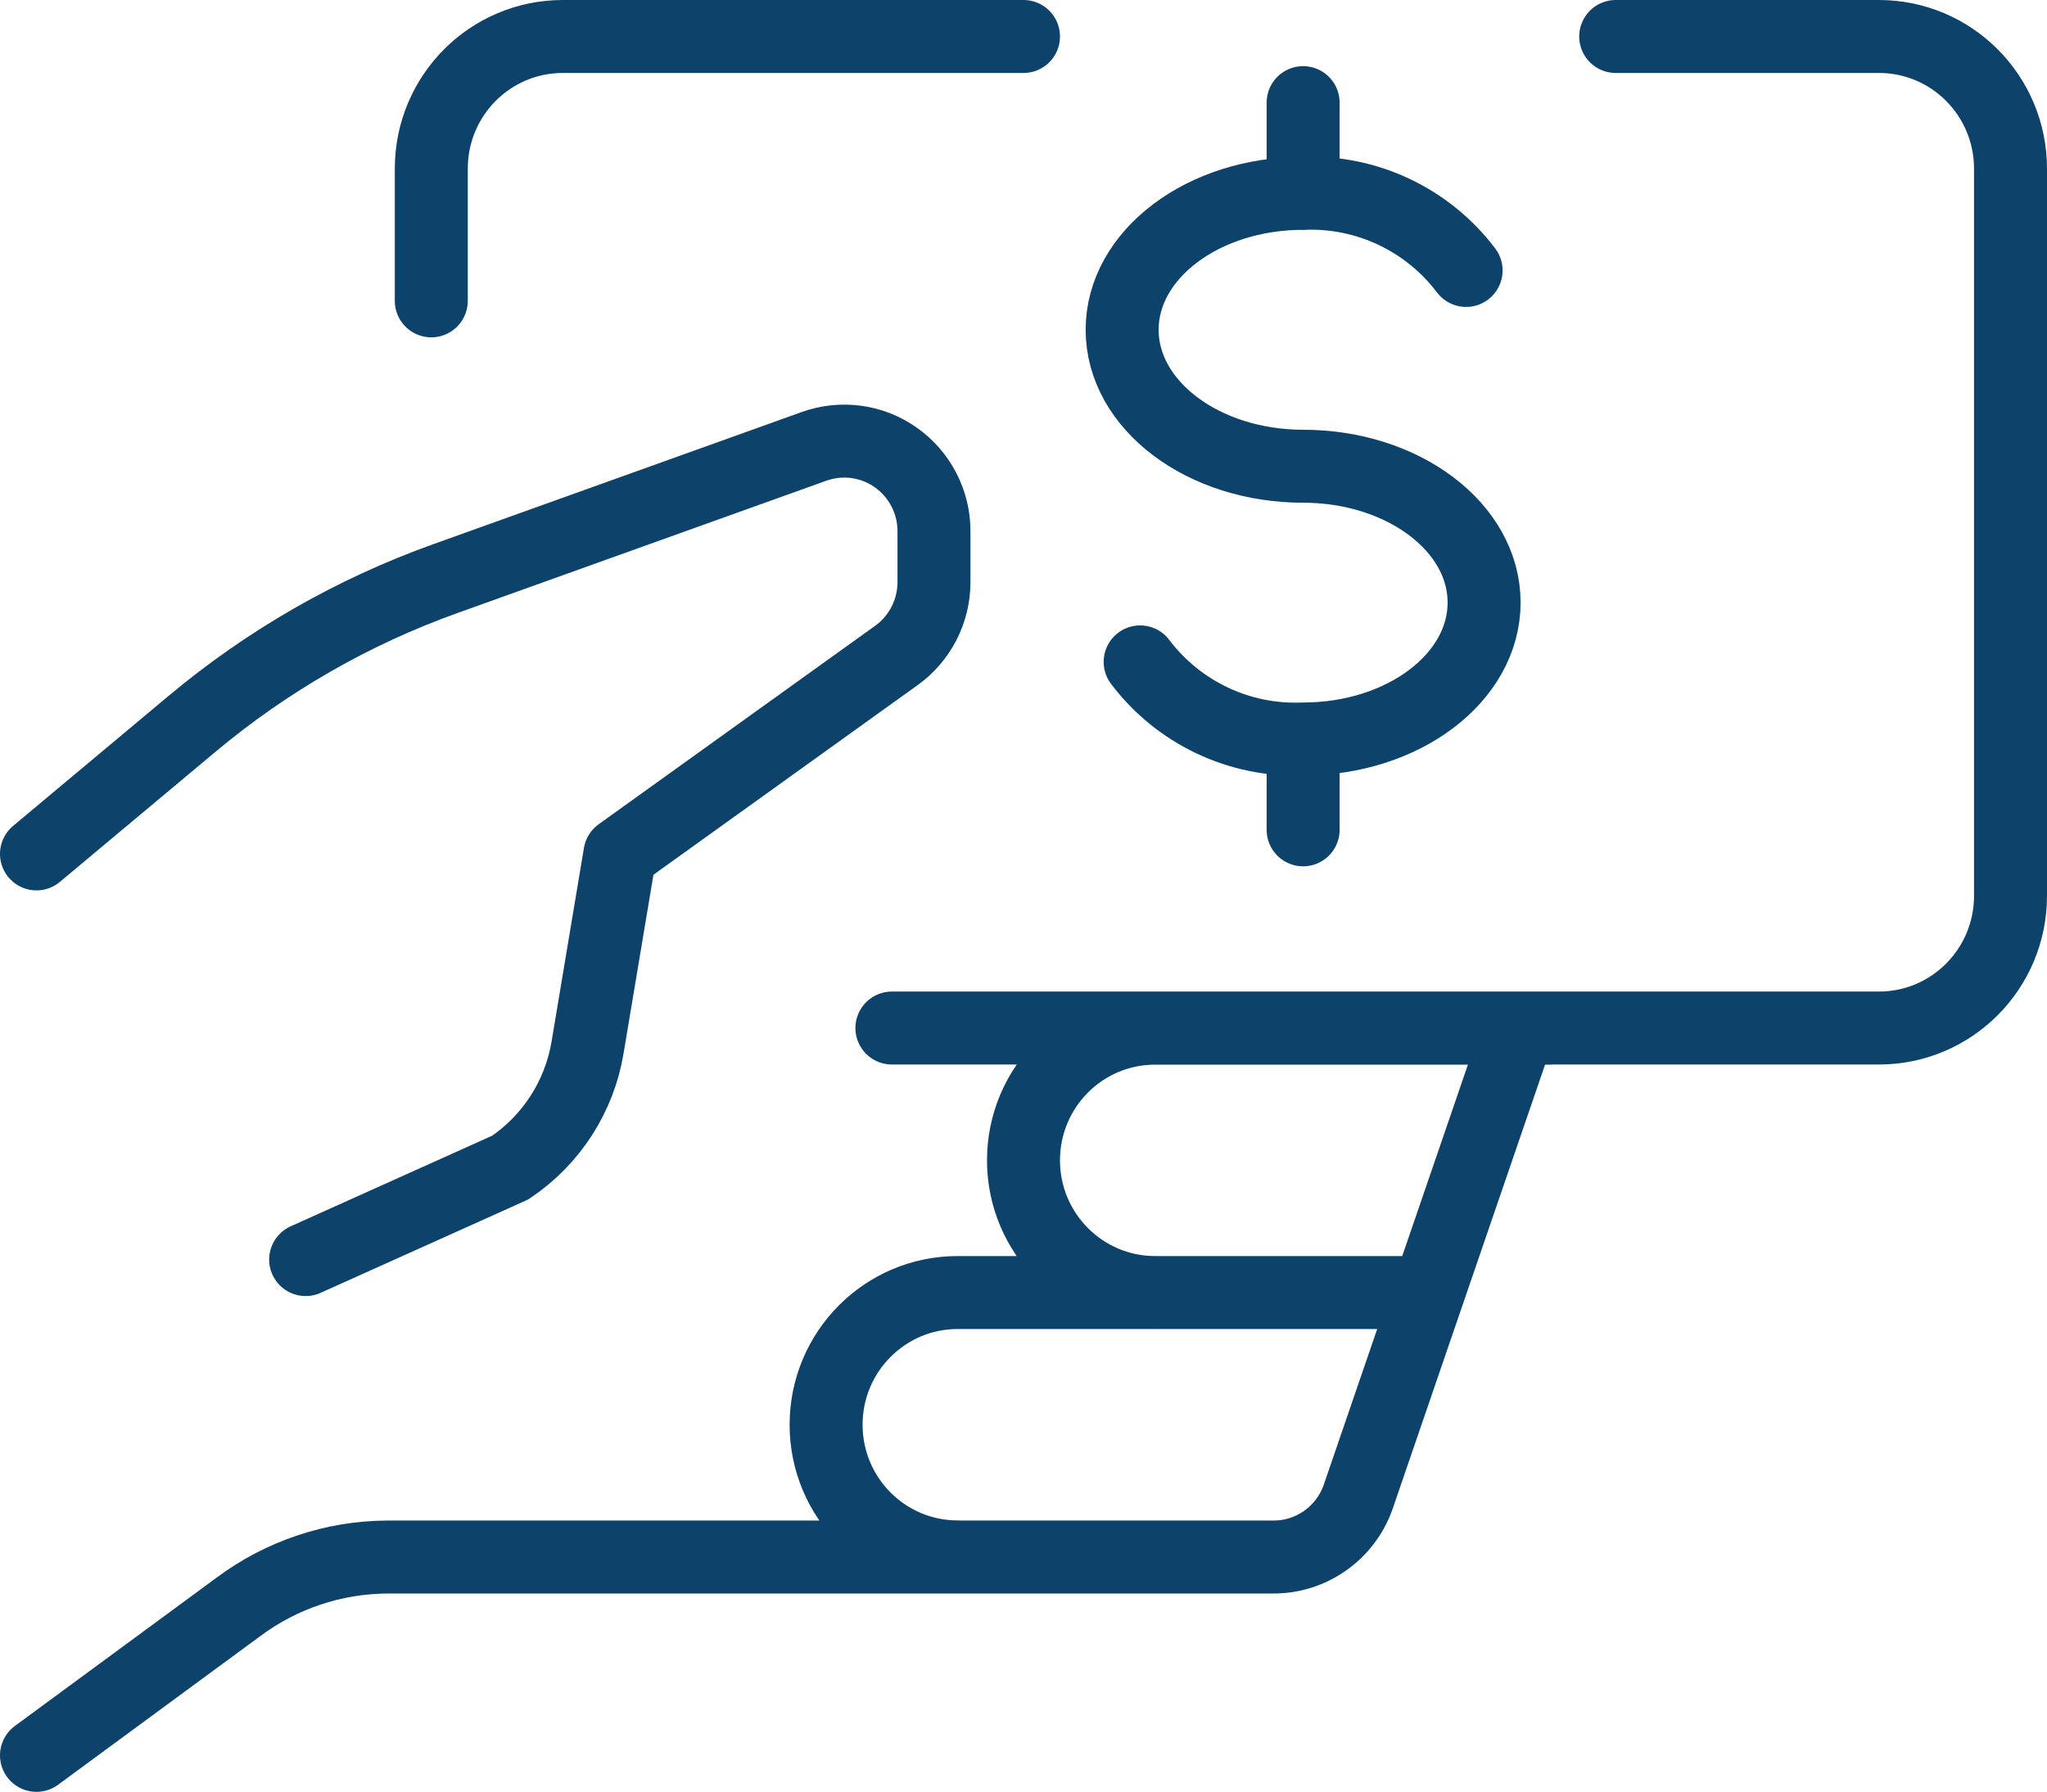
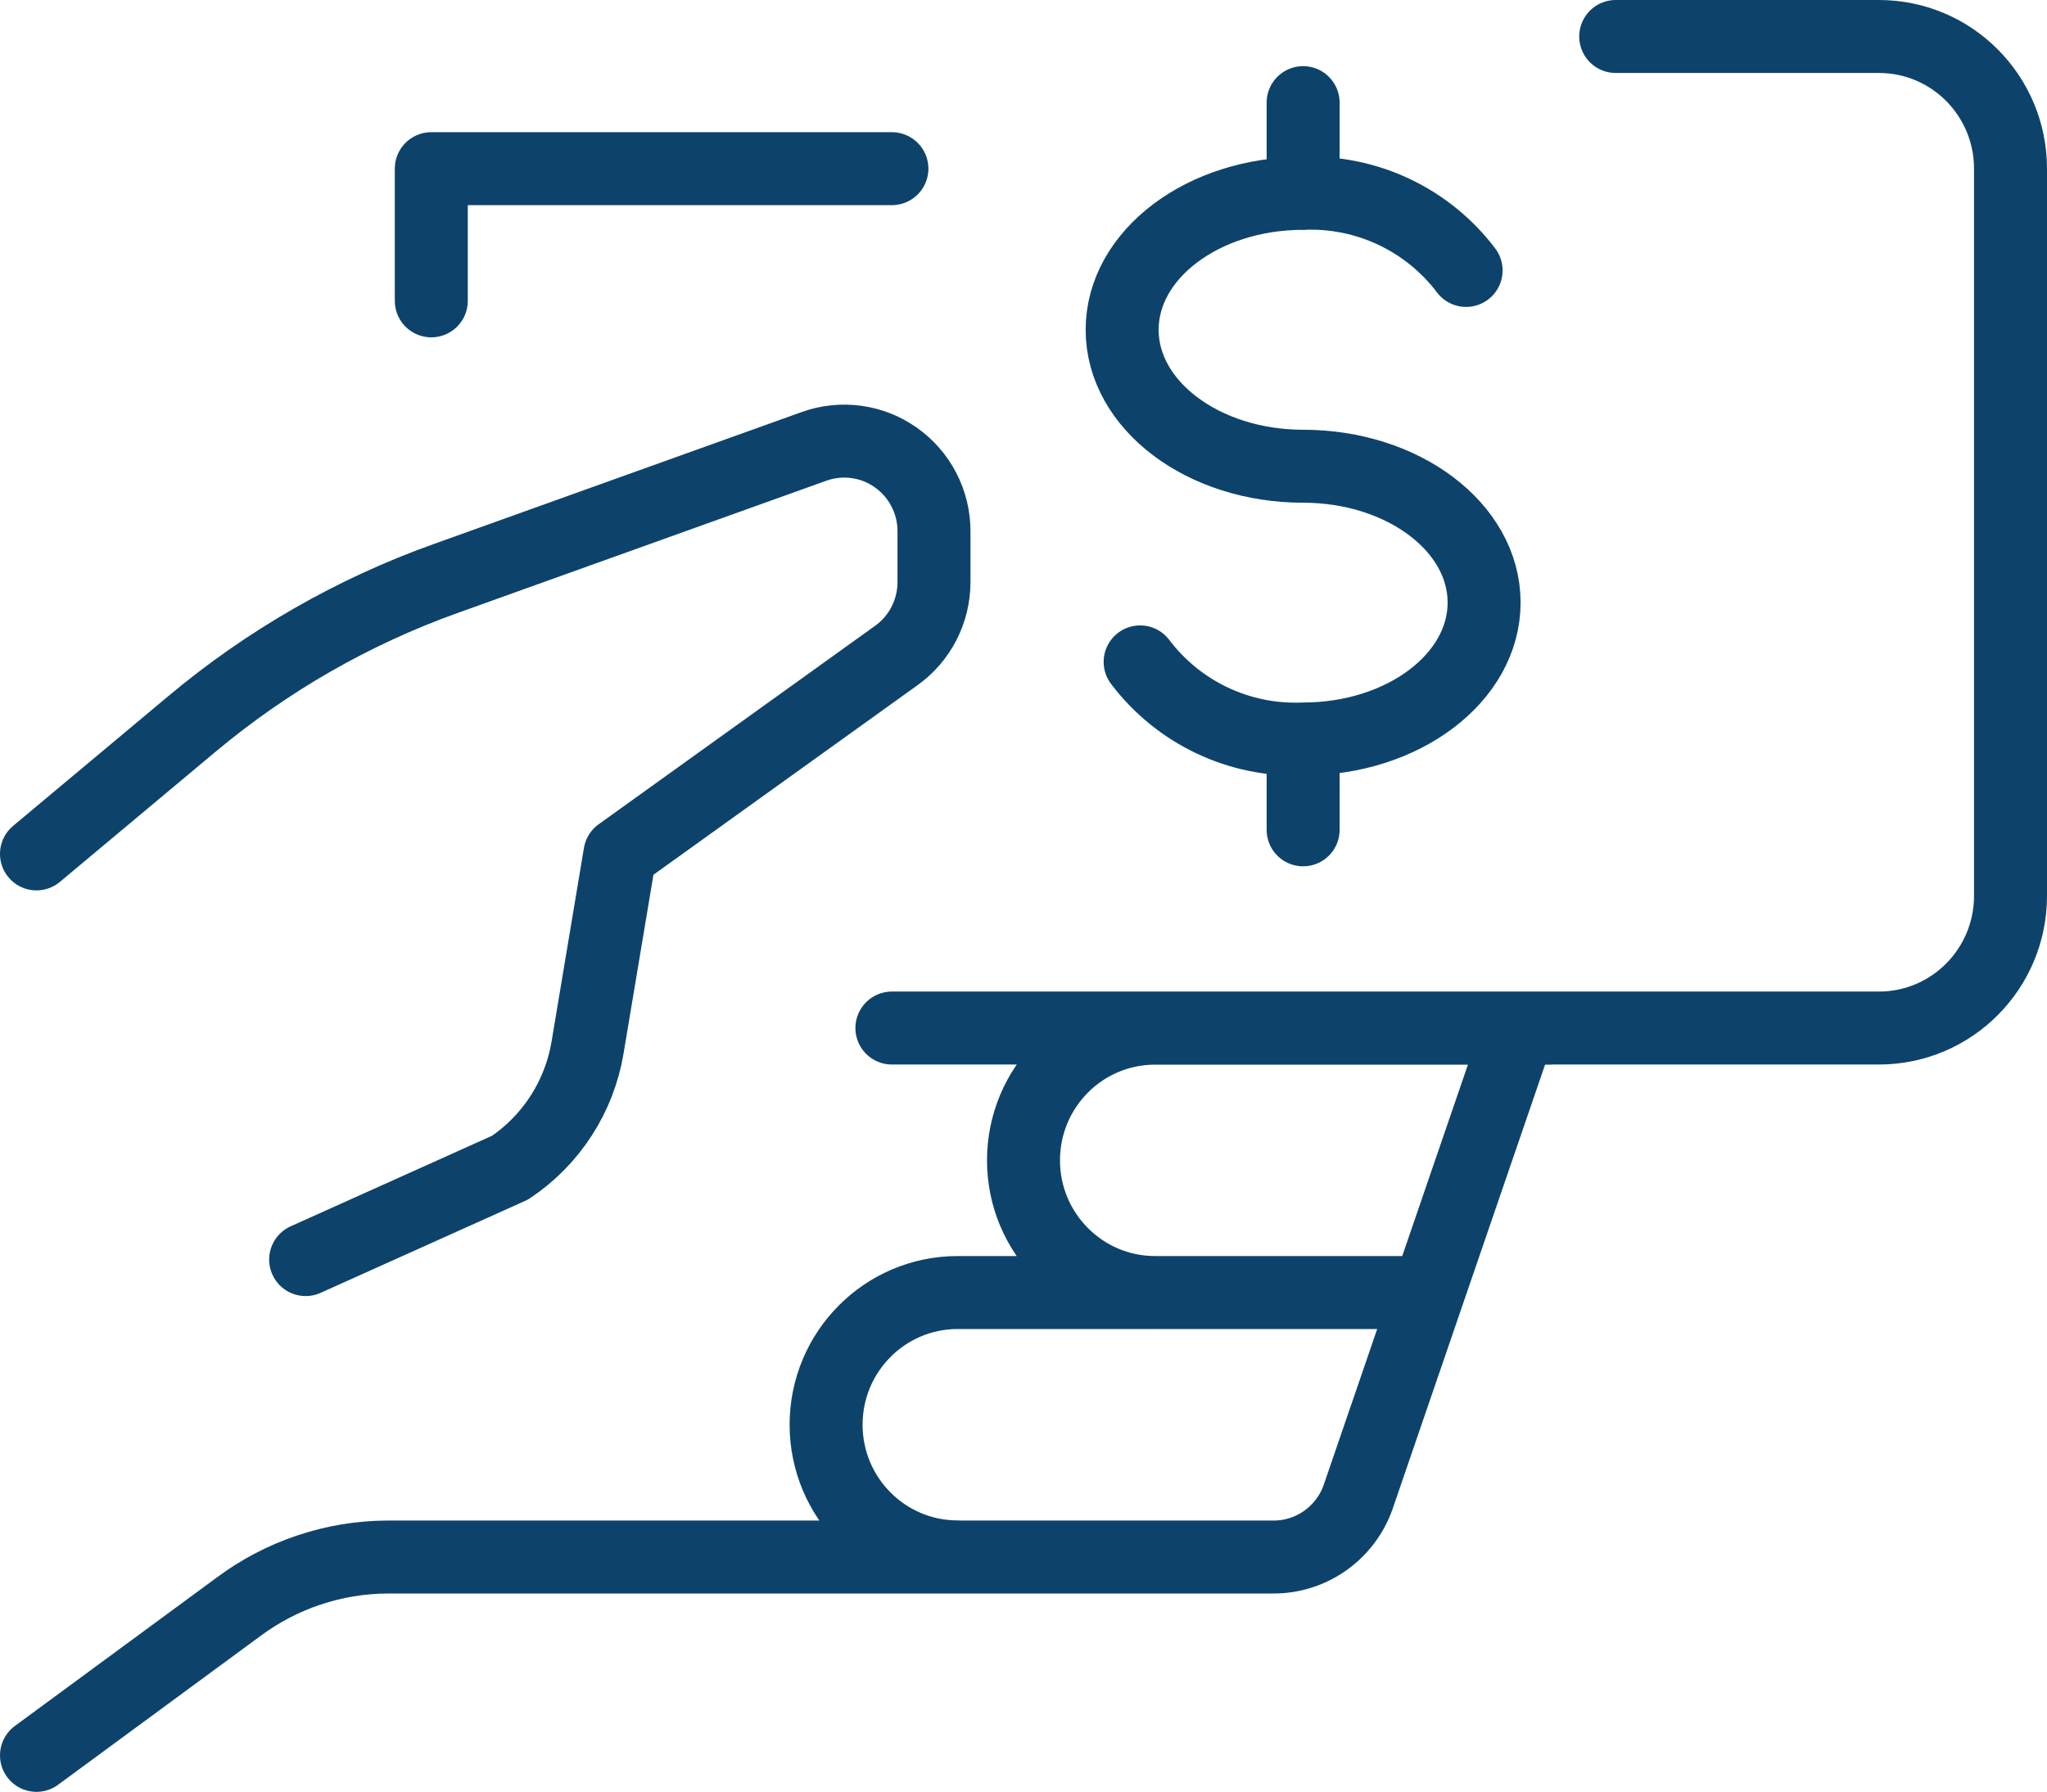
<svg xmlns="http://www.w3.org/2000/svg" id="Layer_2" viewBox="0 0 168.3 147.35">
  <defs>
    <style>.cls-1{fill:none;stroke:#0d436b;stroke-linecap:round;stroke-linejoin:round;stroke-width:6px;}</style>
  </defs>
  <g id="Layer_1-2">
-     <path class="cls-1" d="M35.46,24.74v-10.87c0-6.01,4.84-10.87,10.82-10.87h37.87M132.84,3h21.64c5.98,0,10.82,4.87,10.82,10.87v59.8c0,6-4.84,10.87-10.82,10.87h-81.15M127.43,84.55h-32.46c-5.98,0-10.82,4.87-10.82,10.87s4.85,10.87,10.82,10.87h22.46M94.97,106.29h-16.23c-5.98,0-10.82,4.87-10.82,10.87s4.84,10.87,10.82,10.87M107.14,8.44v7.47M107.14,60.77v7.47M93.74,54.43c3.17,4.19,8.17,6.55,13.4,6.34,8.22,0,14.88-5.02,14.88-11.22s-6.67-11.21-14.88-11.21-14.88-5.02-14.88-11.22,6.67-11.22,14.88-11.22c5.23-.21,10.24,2.16,13.4,6.34M78.74,128.04h25.91c3.13.03,5.94-1.94,7-4.9l13.24-38.59M3,144.35l16.59-12.2c3.55-2.65,7.85-4.09,12.27-4.11h46.89M25.13,103.58l16.81-7.56c3.39-2.27,5.7-5.85,6.37-9.89l2.66-15.91,22.73-16.32c1.94-1.39,3.09-3.64,3.09-6.03v-4.2c0-2.41-1.18-4.67-3.14-6.05-1.96-1.39-4.47-1.72-6.73-.91l-30.3,10.87c-7.6,2.72-14.65,6.77-20.85,11.96l-12.77,10.68" />
+     <path class="cls-1" d="M35.46,24.74v-10.87h37.87M132.84,3h21.64c5.98,0,10.82,4.87,10.82,10.87v59.8c0,6-4.84,10.87-10.82,10.87h-81.15M127.43,84.55h-32.46c-5.98,0-10.82,4.87-10.82,10.87s4.85,10.87,10.82,10.87h22.46M94.97,106.29h-16.23c-5.98,0-10.82,4.87-10.82,10.87s4.84,10.87,10.82,10.87M107.14,8.44v7.47M107.14,60.77v7.47M93.74,54.43c3.17,4.19,8.17,6.55,13.4,6.34,8.22,0,14.88-5.02,14.88-11.22s-6.67-11.21-14.88-11.21-14.88-5.02-14.88-11.22,6.67-11.22,14.88-11.22c5.23-.21,10.24,2.16,13.4,6.34M78.74,128.04h25.91c3.13.03,5.94-1.94,7-4.9l13.24-38.59M3,144.35l16.59-12.2c3.55-2.65,7.85-4.09,12.27-4.11h46.89M25.13,103.58l16.81-7.56c3.39-2.27,5.7-5.85,6.37-9.89l2.66-15.91,22.73-16.32c1.94-1.39,3.09-3.64,3.09-6.03v-4.2c0-2.41-1.18-4.67-3.14-6.05-1.96-1.39-4.47-1.72-6.73-.91l-30.3,10.87c-7.6,2.72-14.65,6.77-20.85,11.96l-12.77,10.68" />
  </g>
</svg>